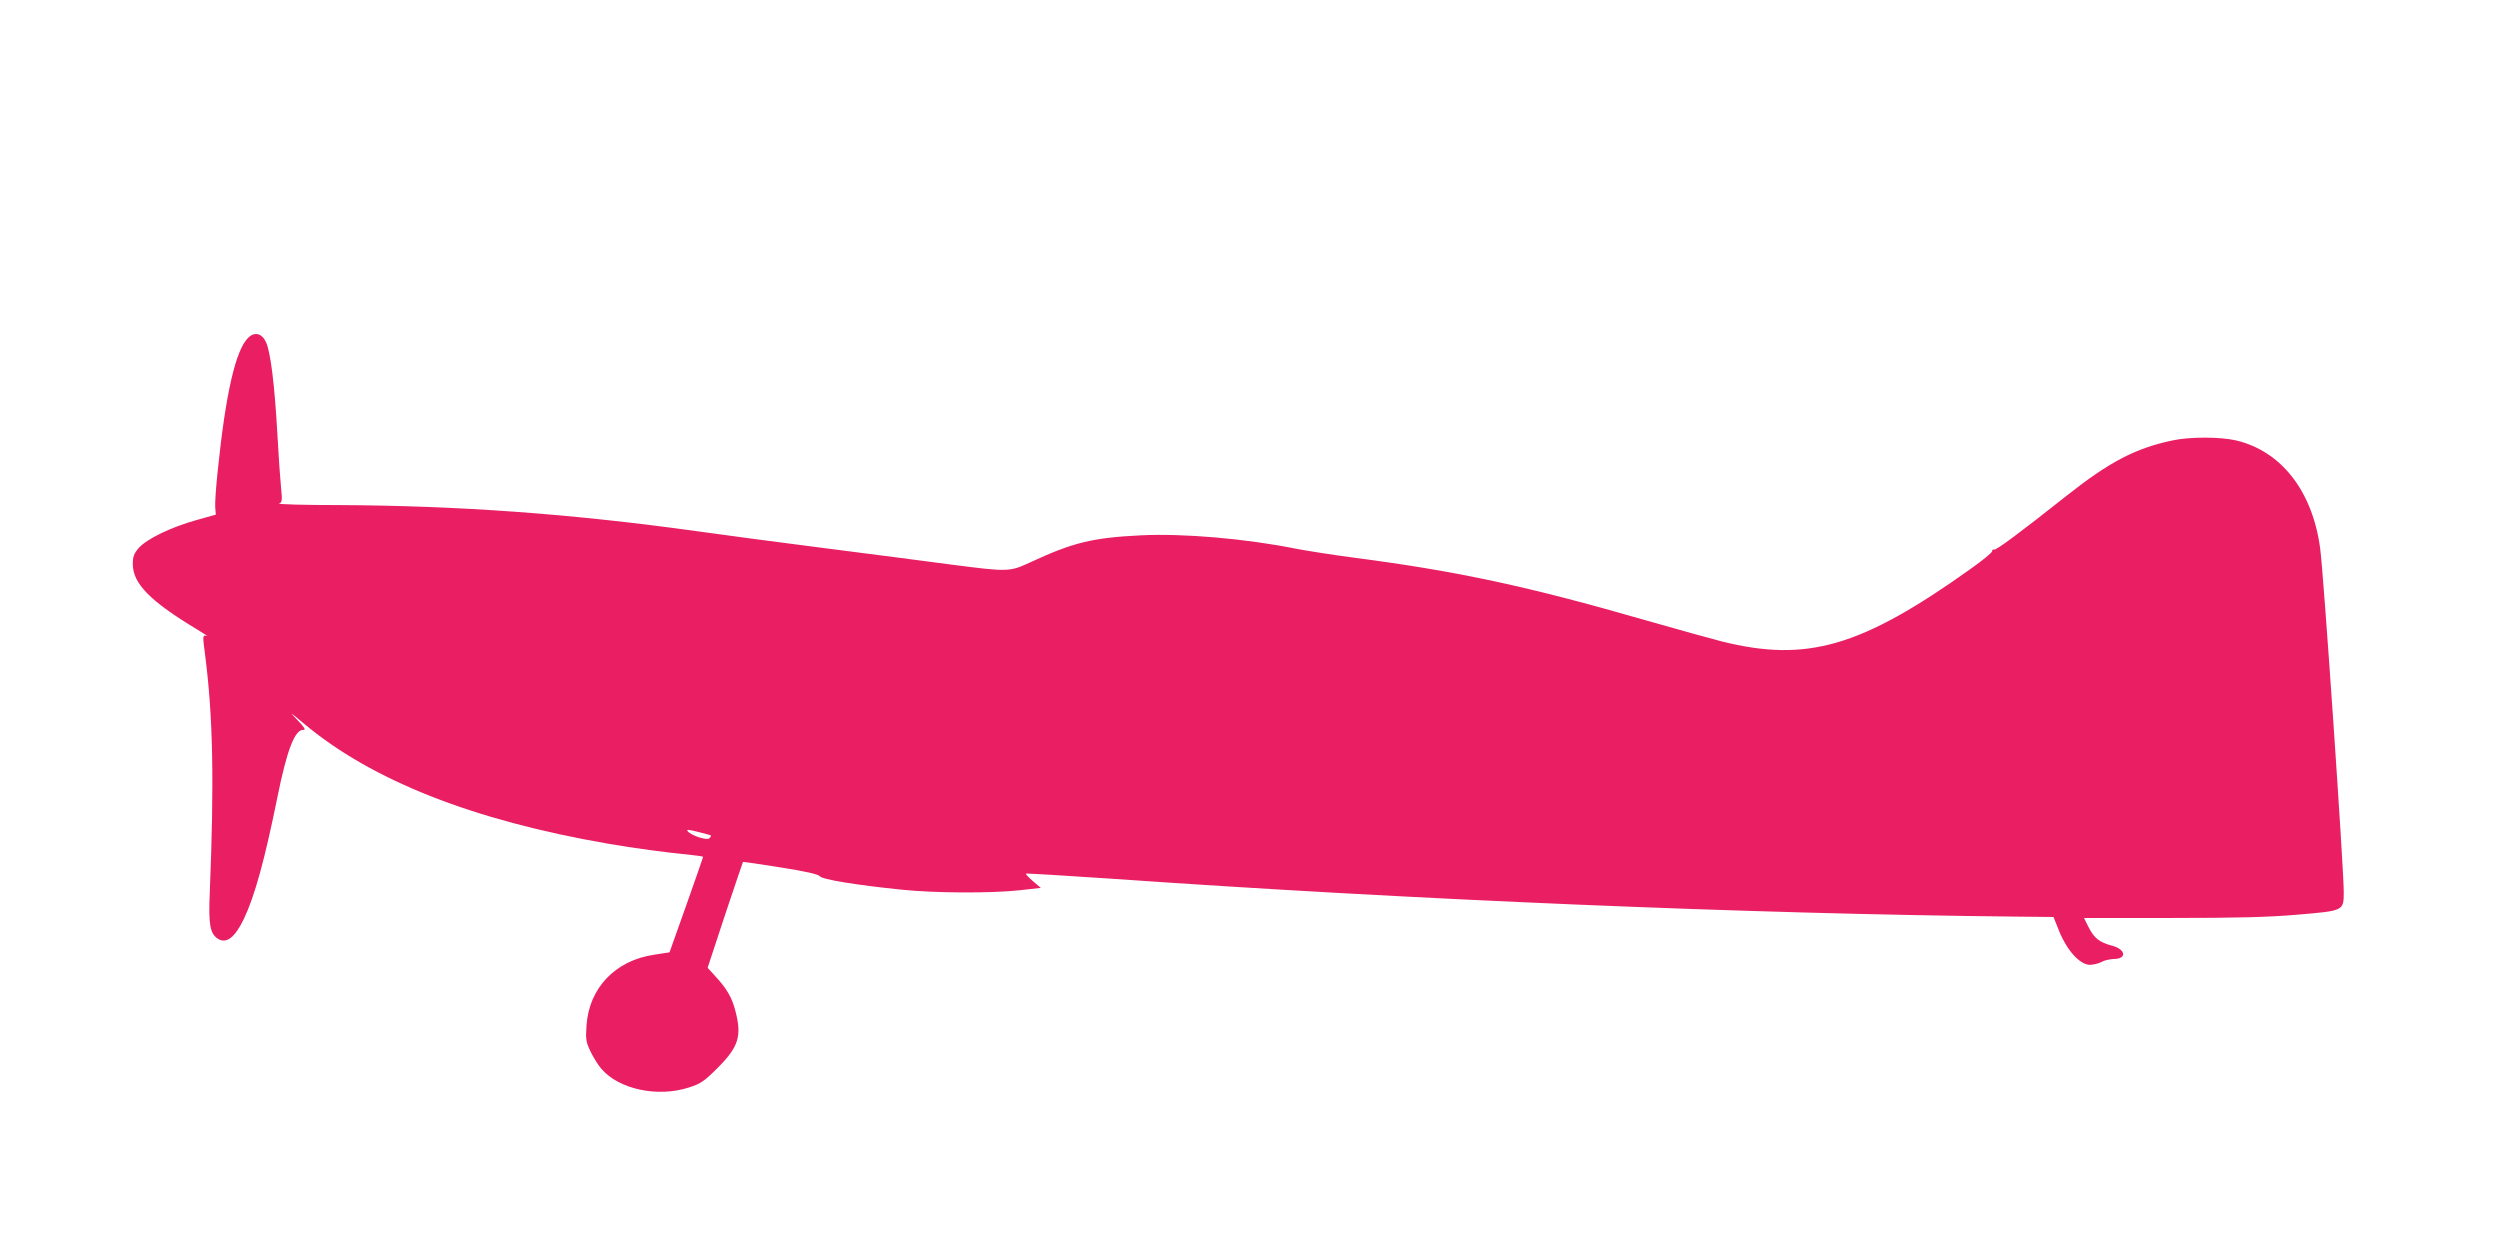
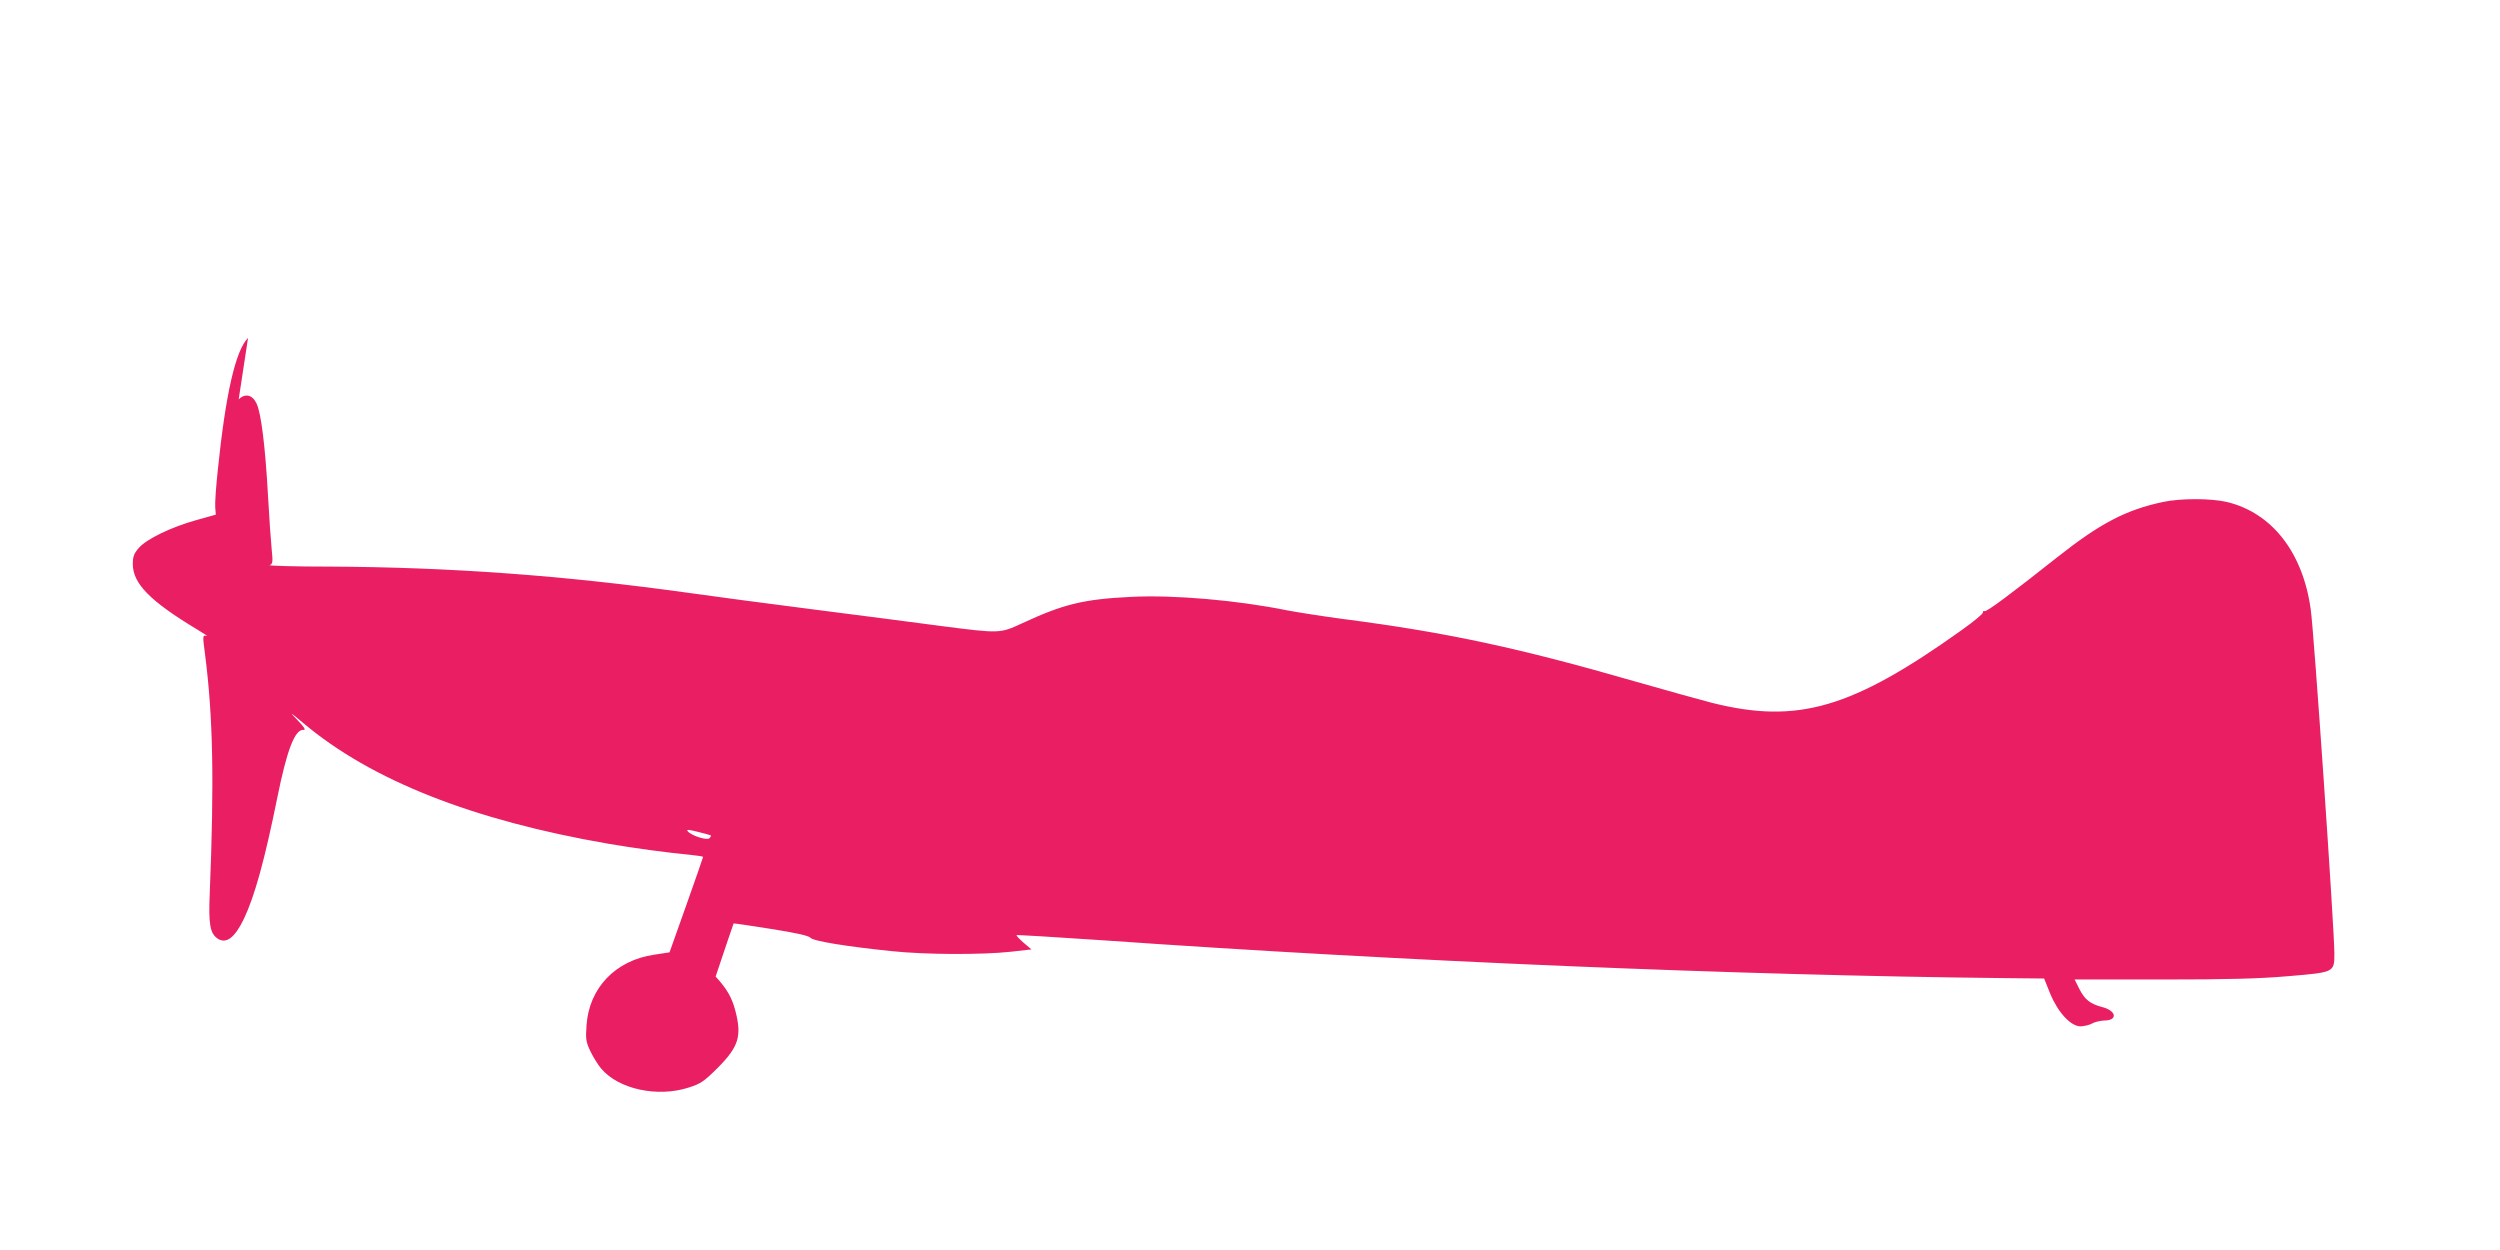
<svg xmlns="http://www.w3.org/2000/svg" version="1.0" width="1280pt" height="640pt" viewBox="0 0 1280 640" preserveAspectRatio="xMidYMid meet">
  <g transform="translate(0,640) scale(0.1,-0.1)" fill="#e91e63" stroke="none">
-     <path d="M1270 4670 c-64 -64 -115 -288 -155 -678 -9 -84 -15 -170 -13 -190 l3 -37 -100 -28 c-129 -36 -253 -96 -294 -142 -25 -29 -31 -44 -31 -83 0 -100 89 -190 328 -334 37 -22 59 -37 50 -34 -21 6 -21 3 -8 -96 41 -318 47 -650 24 -1219 -7 -160 1 -209 41 -235 43 -28 87 4 134 102 55 116 106 300 171 621 49 243 90 350 134 346 13 -1 4 14 -30 49 -45 47 -43 46 30 -15 347 -292 866 -497 1561 -617 125 -22 306 -46 413 -56 39 -4 72 -9 72 -11 0 -3 -39 -114 -86 -247 l-86 -242 -78 -12 c-199 -29 -334 -170 -347 -362 -5 -72 -3 -84 21 -135 15 -30 39 -69 54 -86 89 -106 289 -149 449 -97 60 19 78 31 149 102 106 107 123 161 89 291 -18 69 -44 113 -101 175 l-41 45 89 270 c50 149 91 271 92 272 1 1 87 -11 191 -28 128 -20 194 -35 202 -45 12 -17 184 -45 418 -69 171 -18 462 -19 607 -3 l107 12 -40 34 c-22 19 -38 36 -36 39 3 2 200 -10 438 -26 1537 -108 3261 -180 4628 -194 l195 -2 30 -75 c40 -98 106 -170 157 -170 19 1 45 7 59 15 14 8 42 14 62 15 69 0 63 49 -8 68 -65 17 -92 39 -120 94 l-24 48 447 0 c338 0 497 4 647 17 237 20 236 19 236 117 0 120 -104 1643 -121 1760 -40 293 -199 496 -430 551 -81 19 -238 19 -326 0 -189 -40 -322 -109 -543 -284 -235 -186 -362 -281 -371 -275 -5 3 -9 -1 -9 -8 0 -7 -49 -47 -108 -89 -563 -402 -840 -482 -1277 -373 -55 14 -231 63 -392 109 -596 172 -962 251 -1493 320 -107 14 -239 35 -292 45 -257 52 -579 80 -799 69 -244 -12 -346 -37 -557 -135 -115 -53 -114 -53 -417 -14 -126 17 -421 55 -655 85 -234 30 -522 68 -640 85 -641 89 -1215 131 -1837 134 -177 0 -314 4 -304 8 15 5 17 15 10 80 -4 40 -13 165 -19 278 -14 251 -35 419 -58 468 -21 46 -59 55 -92 22z m2369 -2547 c3 -2 0 -8 -7 -15 -12 -12 -92 13 -111 36 -8 10 4 9 52 -3 34 -8 64 -17 66 -18z" />
+     <path d="M1270 4670 c-64 -64 -115 -288 -155 -678 -9 -84 -15 -170 -13 -190 l3 -37 -100 -28 c-129 -36 -253 -96 -294 -142 -25 -29 -31 -44 -31 -83 0 -100 89 -190 328 -334 37 -22 59 -37 50 -34 -21 6 -21 3 -8 -96 41 -318 47 -650 24 -1219 -7 -160 1 -209 41 -235 43 -28 87 4 134 102 55 116 106 300 171 621 49 243 90 350 134 346 13 -1 4 14 -30 49 -45 47 -43 46 30 -15 347 -292 866 -497 1561 -617 125 -22 306 -46 413 -56 39 -4 72 -9 72 -11 0 -3 -39 -114 -86 -247 l-86 -242 -78 -12 c-199 -29 -334 -170 -347 -362 -5 -72 -3 -84 21 -135 15 -30 39 -69 54 -86 89 -106 289 -149 449 -97 60 19 78 31 149 102 106 107 123 161 89 291 -18 69 -44 113 -101 175 c50 149 91 271 92 272 1 1 87 -11 191 -28 128 -20 194 -35 202 -45 12 -17 184 -45 418 -69 171 -18 462 -19 607 -3 l107 12 -40 34 c-22 19 -38 36 -36 39 3 2 200 -10 438 -26 1537 -108 3261 -180 4628 -194 l195 -2 30 -75 c40 -98 106 -170 157 -170 19 1 45 7 59 15 14 8 42 14 62 15 69 0 63 49 -8 68 -65 17 -92 39 -120 94 l-24 48 447 0 c338 0 497 4 647 17 237 20 236 19 236 117 0 120 -104 1643 -121 1760 -40 293 -199 496 -430 551 -81 19 -238 19 -326 0 -189 -40 -322 -109 -543 -284 -235 -186 -362 -281 -371 -275 -5 3 -9 -1 -9 -8 0 -7 -49 -47 -108 -89 -563 -402 -840 -482 -1277 -373 -55 14 -231 63 -392 109 -596 172 -962 251 -1493 320 -107 14 -239 35 -292 45 -257 52 -579 80 -799 69 -244 -12 -346 -37 -557 -135 -115 -53 -114 -53 -417 -14 -126 17 -421 55 -655 85 -234 30 -522 68 -640 85 -641 89 -1215 131 -1837 134 -177 0 -314 4 -304 8 15 5 17 15 10 80 -4 40 -13 165 -19 278 -14 251 -35 419 -58 468 -21 46 -59 55 -92 22z m2369 -2547 c3 -2 0 -8 -7 -15 -12 -12 -92 13 -111 36 -8 10 4 9 52 -3 34 -8 64 -17 66 -18z" />
  </g>
</svg>